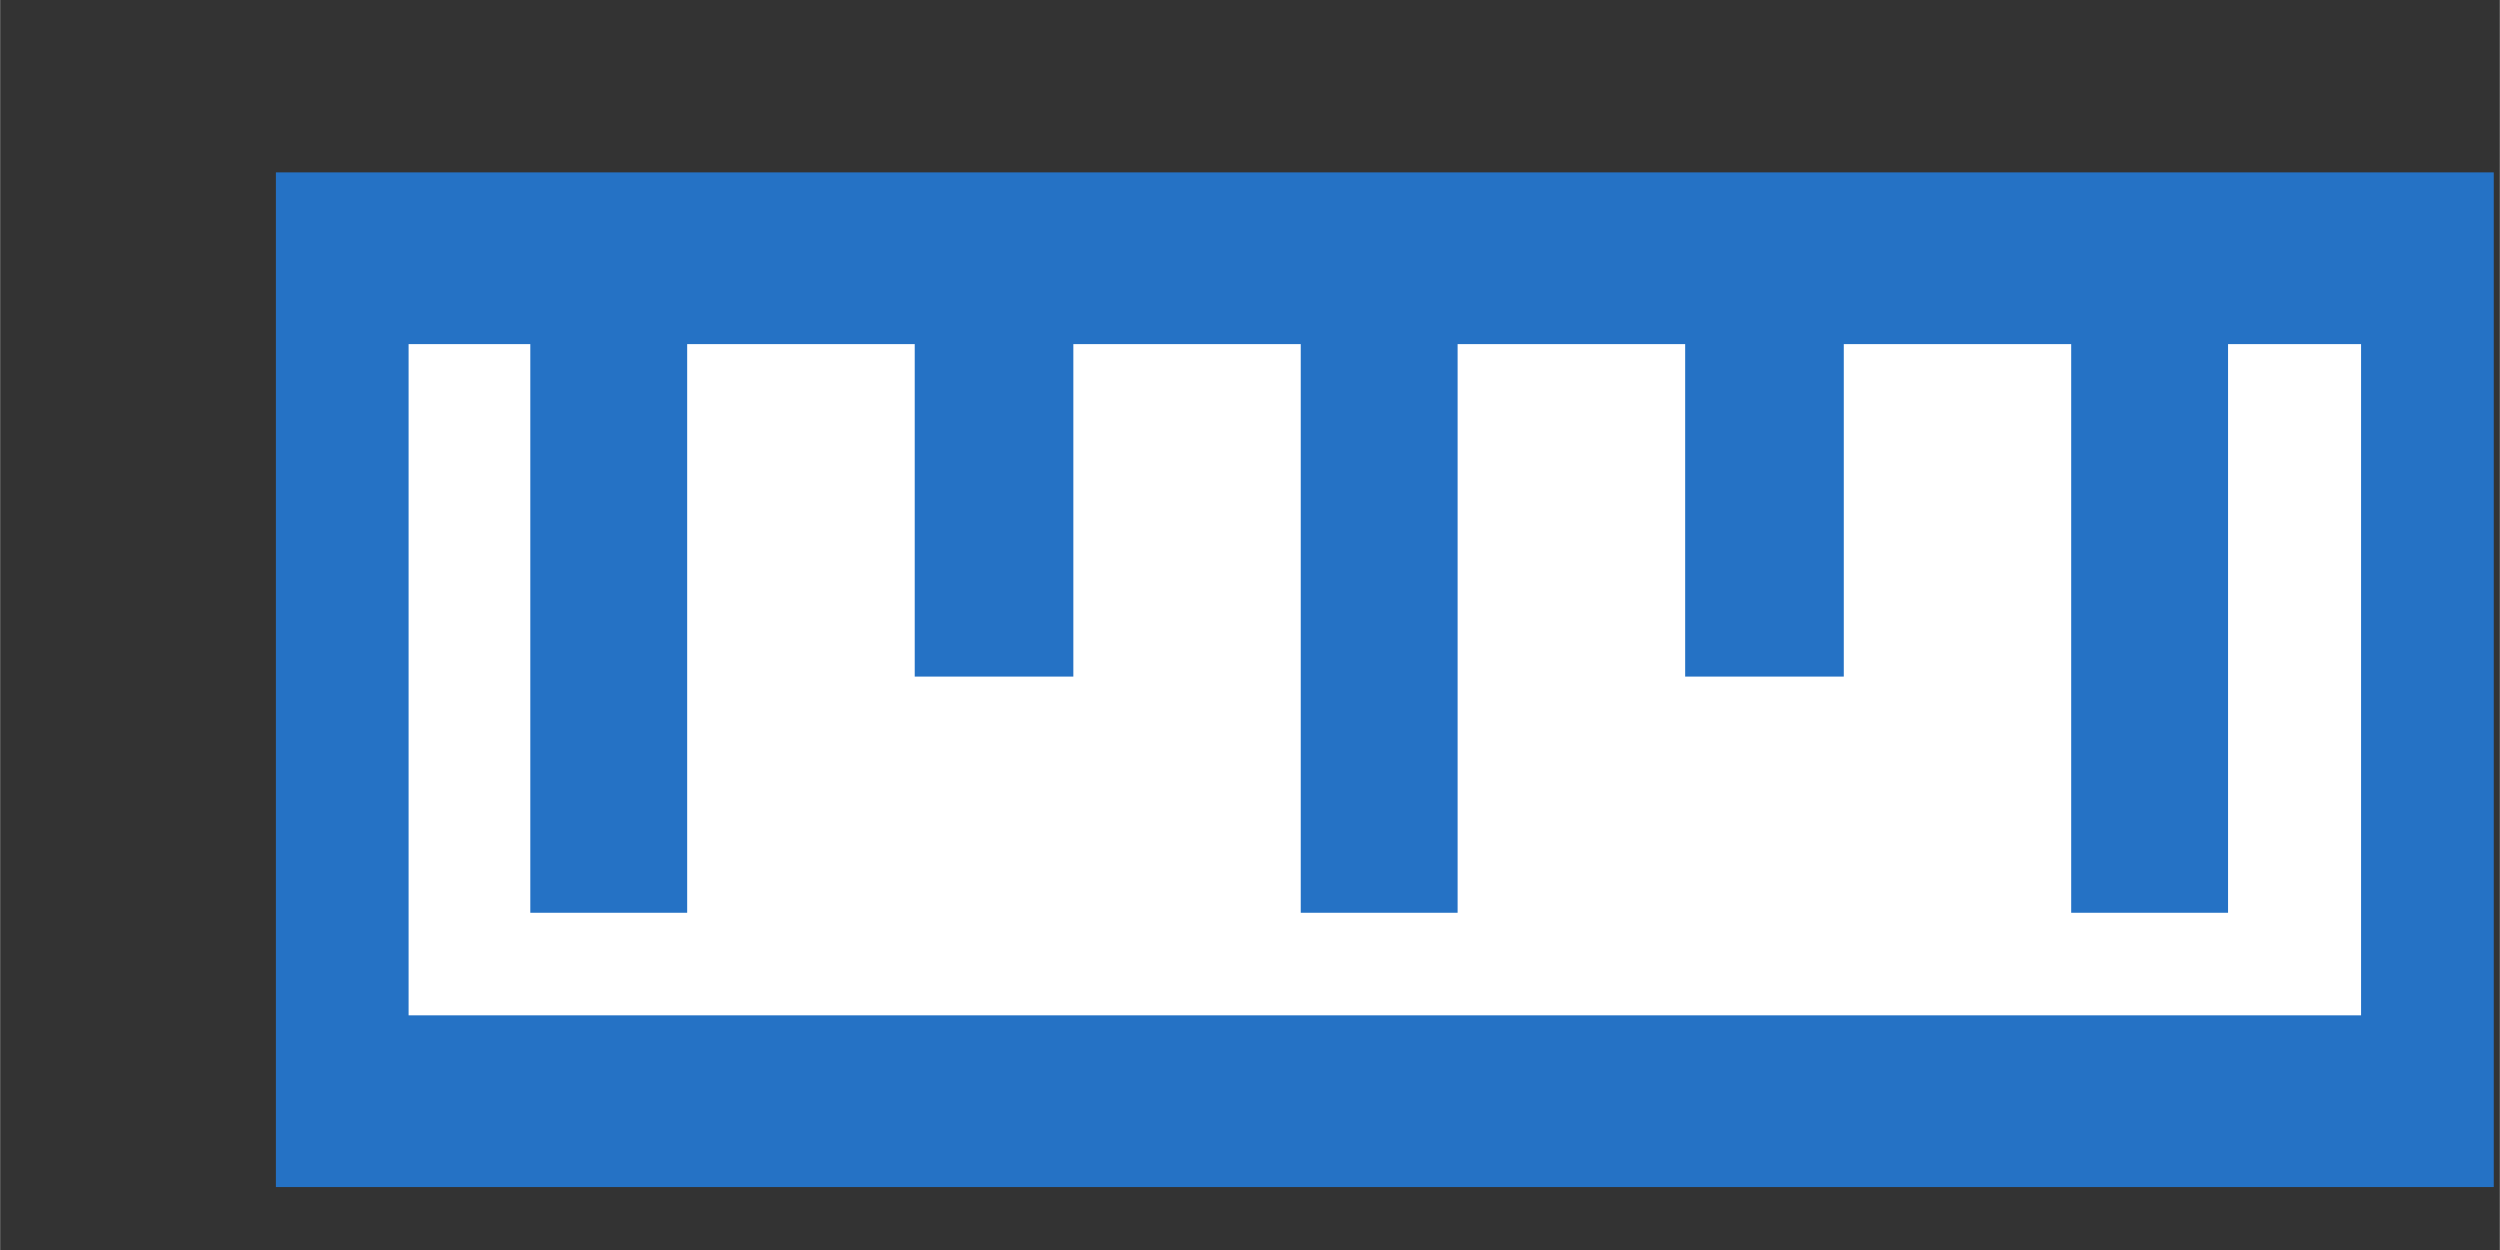
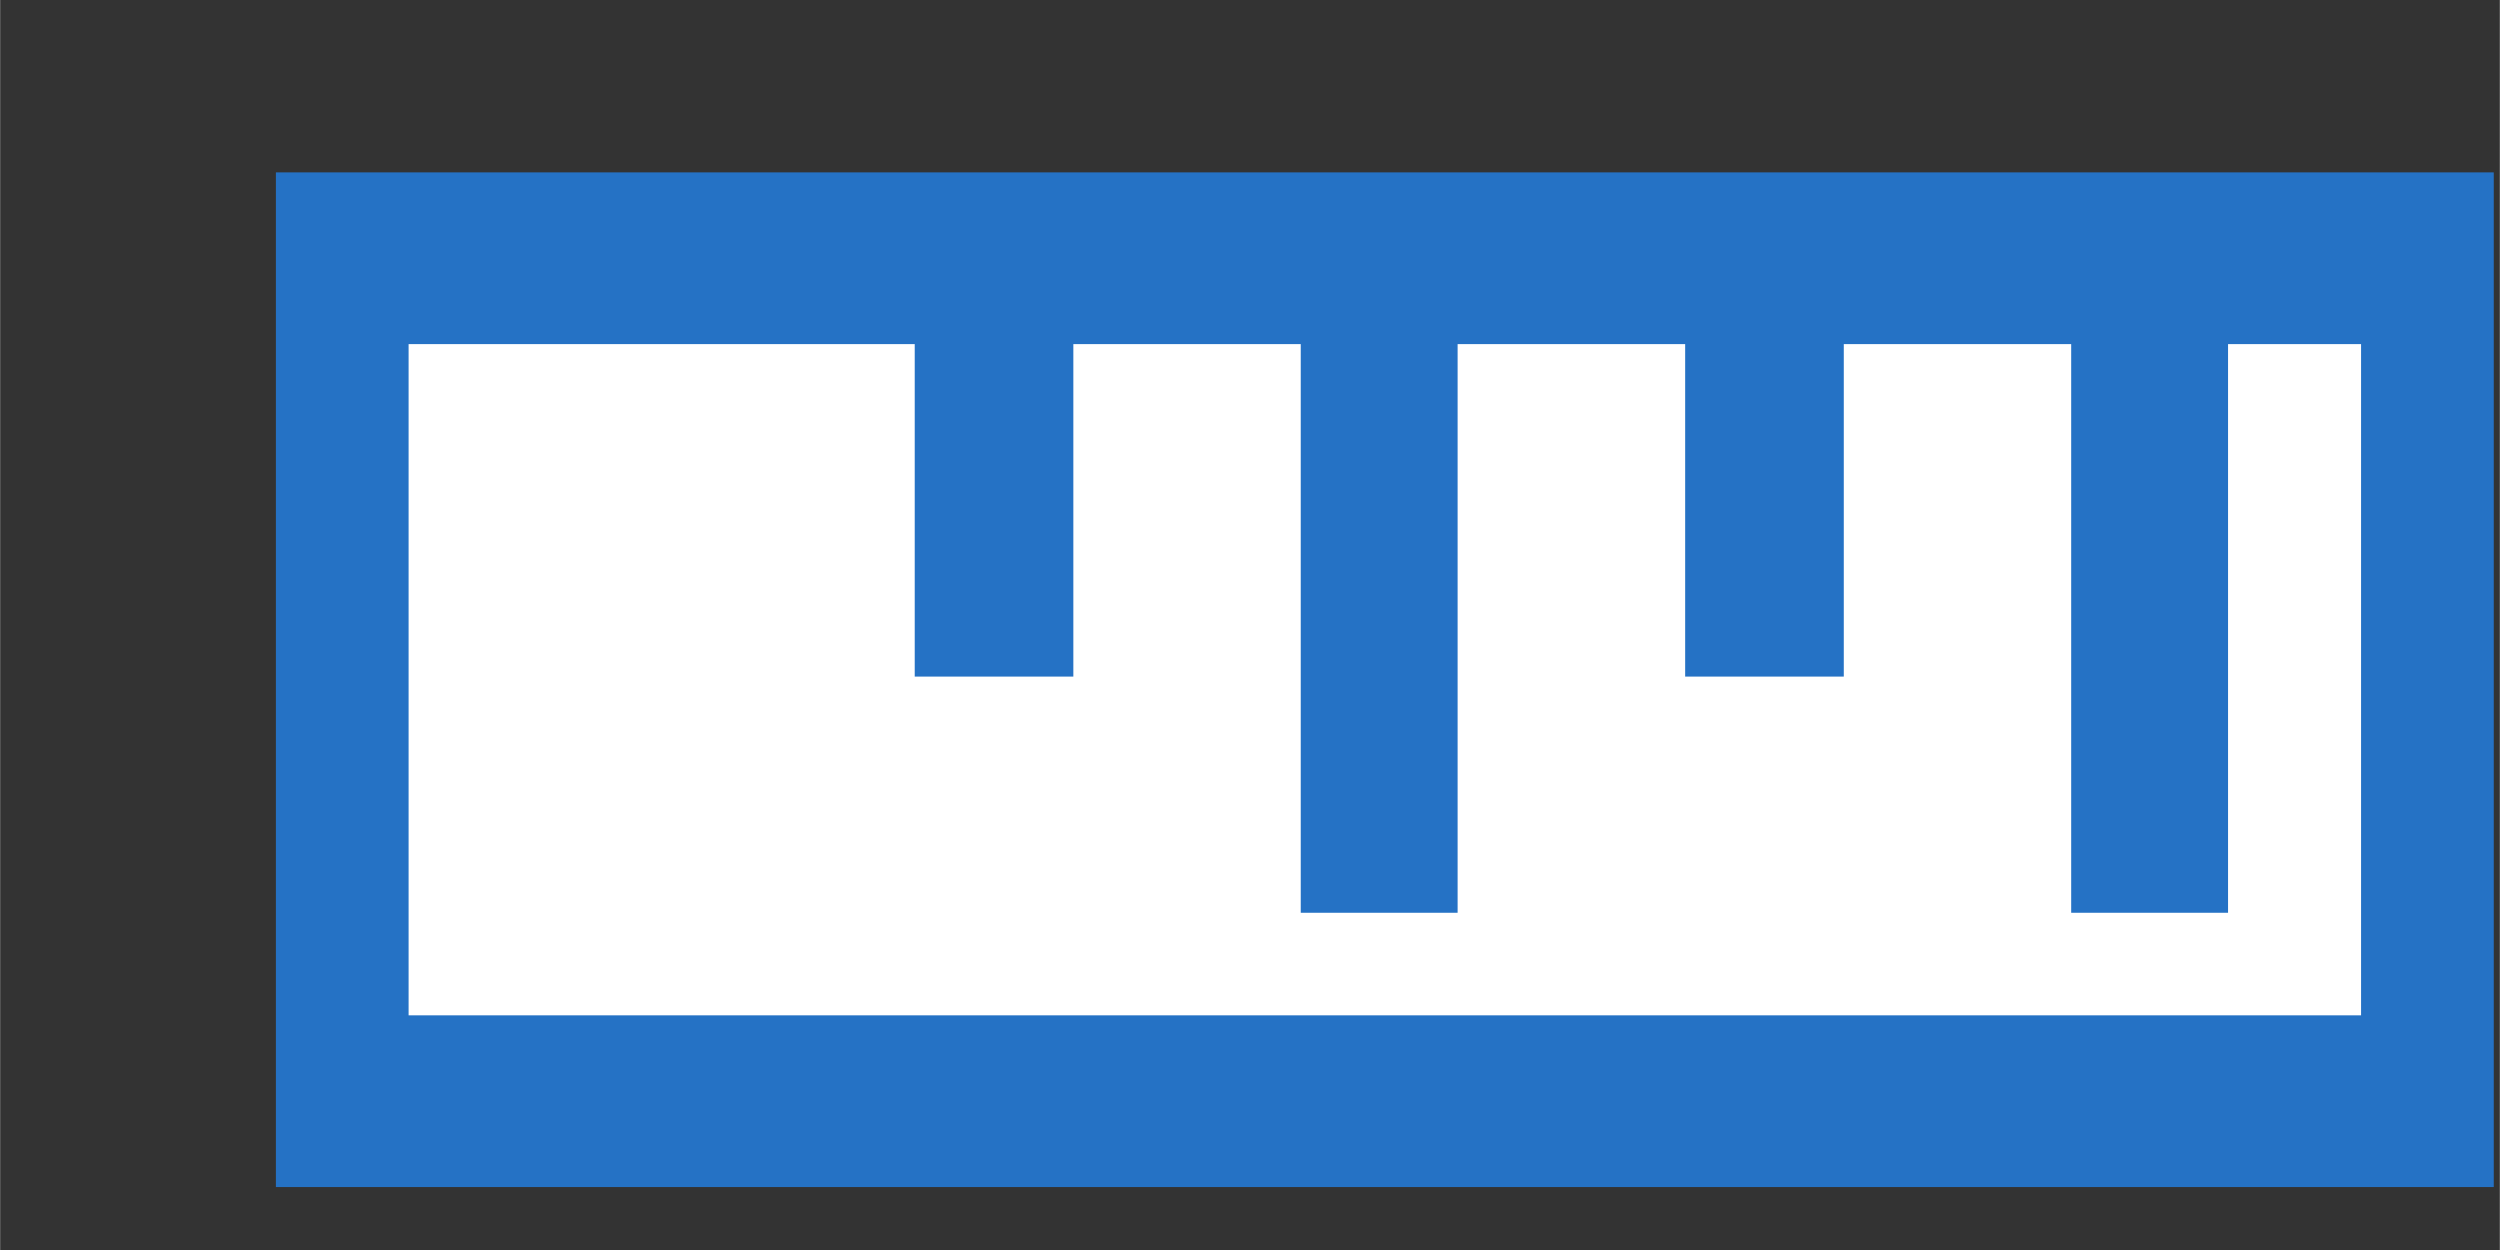
<svg xmlns="http://www.w3.org/2000/svg" width="30" height="15" version="1.1" viewBox="0 0 7.937 3.969">
  <rect x="0" y="0" width="7.937" height="3.969" fill="#333333" stroke="none" />
  <g transform="translate(.277 -293.21)">
    <g transform="matrix(.017 0 0 .022 41.429 260.92)" stroke="#2572c5">
      <rect x="-2389.4" y="1505" width="389.46" height="121.66" fill="#fff" stroke-width="24.784" />
      <g transform="translate(-3.312,6.625)" stroke-width="20.925">
        <rect x="-2268.7" y="1514.6" width="8.702" height="33.69" />
-         <rect x="-2340.5" y="1514.6" width="8.373" height="67.777" />
        <rect x="-2124.8" y="1514.6" width="8.702" height="33.69" />
        <rect x="-2196.6" y="1514.6" width="8.373" height="67.777" />
        <rect x="-2052.7" y="1514.6" width="8.373" height="67.777" />
      </g>
    </g>
  </g>
</svg>